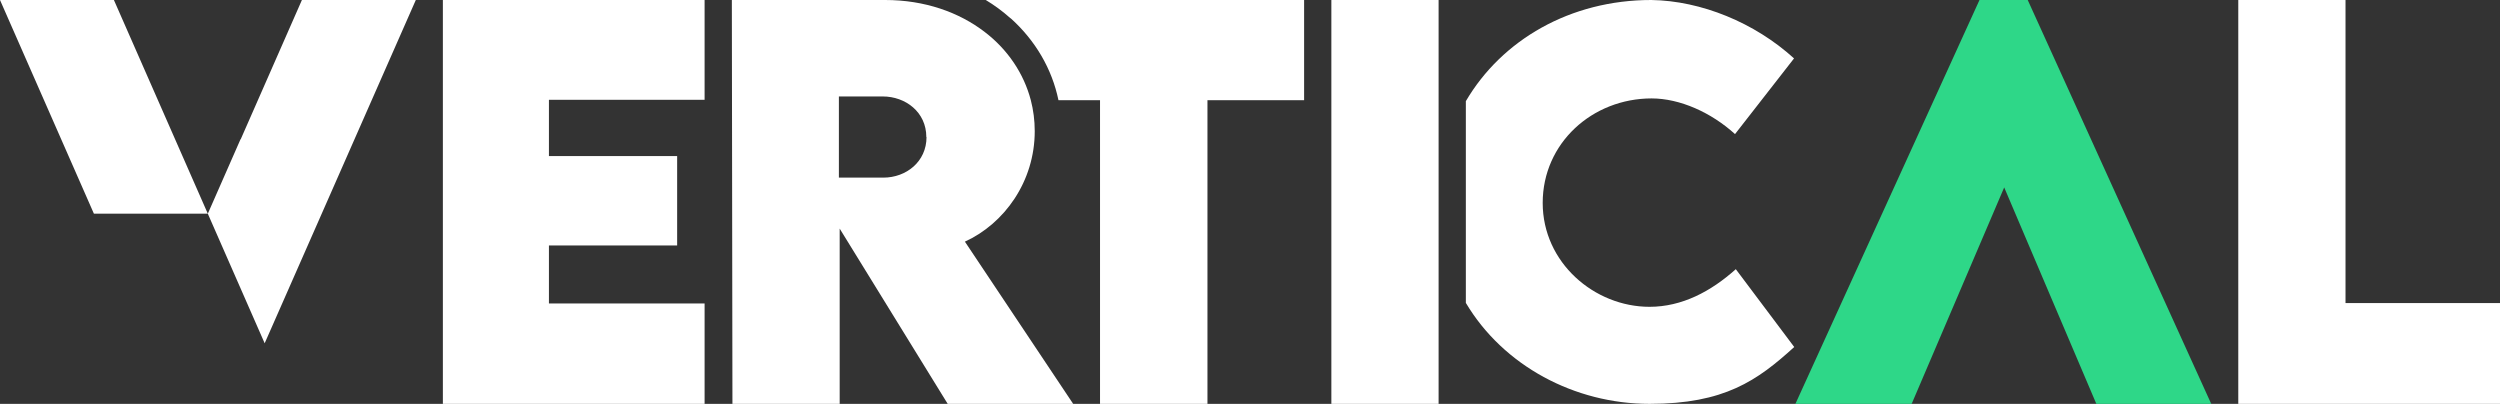
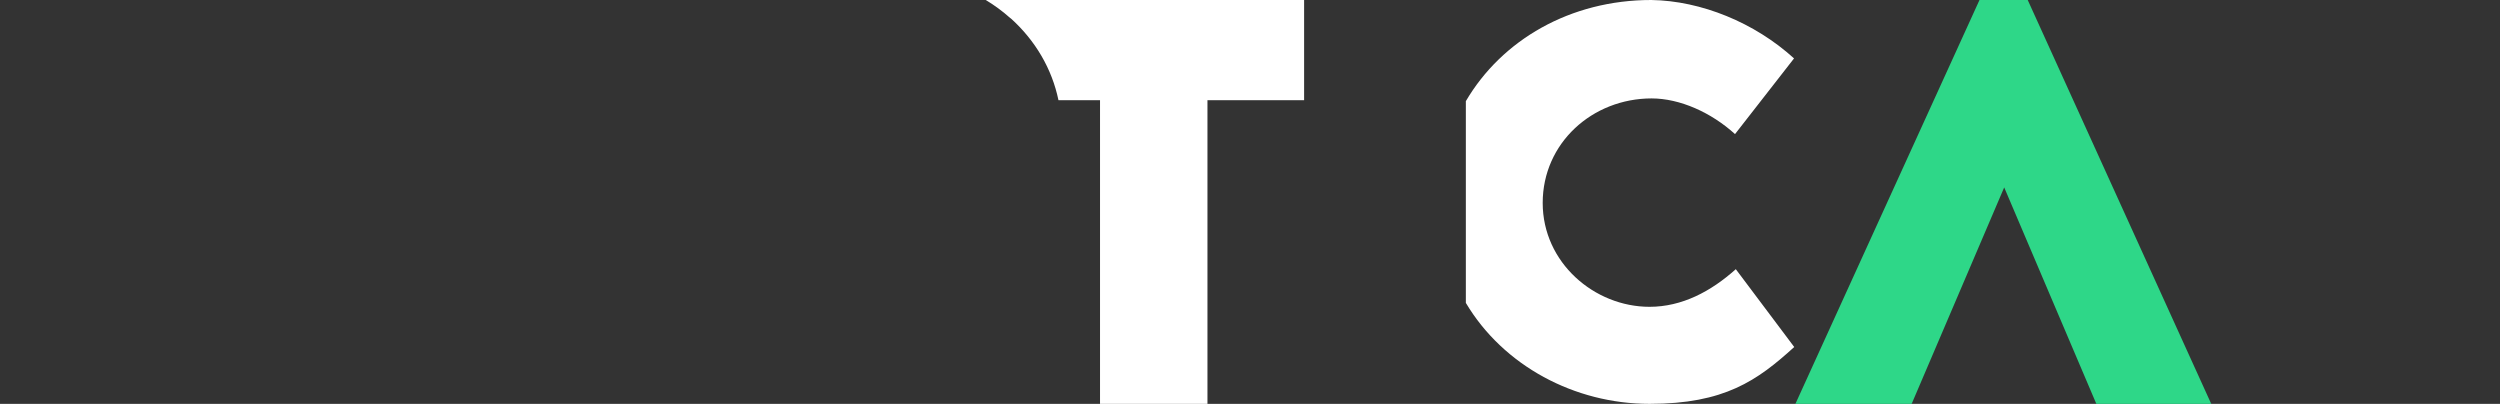
<svg xmlns="http://www.w3.org/2000/svg" id="Isolation_Mode" data-name="Isolation Mode" version="1.1" viewBox="0 0 1275.2 206">
  <rect x="0" y="0" width="1275.2" height="206" fill="#333333" stroke="none" />
  <defs>
    <style>
      .cls-1 {
        fill: #fff;
      }

      .cls-1, .cls-2 {
        stroke-width: 0px;
      }

      .cls-2 {
        fill: #2ed788;
      }
    </style>
  </defs>
-   <polygon class="cls-1" points="225.9 206 359.4 206 359.4 154.8 280 154.8 280 125.2 345.4 125.2 345.4 79.6 280 79.6 280 50.9 359.4 50.9 359.4 0 225.9 0 225.9 206" />
  <path class="cls-1" d="M515.5,9.3c12.7,11.4,21.1,25.9,24.4,41.8h21.2v154.9h54.8V51.1h49.3V0h-162.4c4.5,2.7,8.7,5.8,12.6,9.3Z" />
  <path class="cls-1" d="M842.4,50.2c14.5,0,30.5,7.2,42.6,18.2l30.1-38.6C895,11.5,867.7.4,842.3,0c-41.4,0-76.3,20.4-94.6,51.6v102.9c19.1,32.1,55.5,51.5,93.7,51.5s55-11.9,73.8-29l-29.8-39.7c-12.7,11.4-27.5,19.2-44,19.2-28.1,0-54.5-22.5-54.5-53s25.3-53.3,55.6-53.3Z" />
-   <polygon class="cls-1" points="1196.4 154.6 1196.4 0 1141.7 0 1141.7 206 1275.2 206 1275.2 154.6 1196.4 154.6" />
-   <polygon class="cls-1" points="679.1 206 733.8 206 733.8 103.1 733.8 0 679.1 0 679.1 206" />
-   <path class="cls-1" d="M122.7,71c-9.1,20.7-16.7,38-16.7,38L58.1,0H0l47.9,109h58.1s29,66.1,29,66.1L212.1,0h-58.1s-17.4,39.6-31.2,71Z" />
  <polygon class="cls-2" points="1009.7 0 915.8 206 975.1 206 1022.3 95.6 1069.3 206 1127.9 206 1034.3 0 1009.7 0" />
-   <path class="cls-1" d="M492.1,123.3h0c20.2-9.2,35.7-30.7,35.7-56.4,0,0,0,0,0,0,0-5.5-.7-10.8-2-15.8-3.6-13.7-11.8-25.8-23.4-34.7C489.2,6.2,471.6,0,451.5,0h-78.2s.3,206,.3,206h54.7v-89.4h0s55.1,89.4,55.1,89.4h64l-55.2-82.7ZM472.6,69.9c0,12.6-10.4,20.7-22,20.7s-.2,0-.3,0h-22.4v-41.4h0s22.4,0,22.4,0c11.5,0,22.2,7.9,22.2,20.7s0,0,0,0Z" />
</svg>